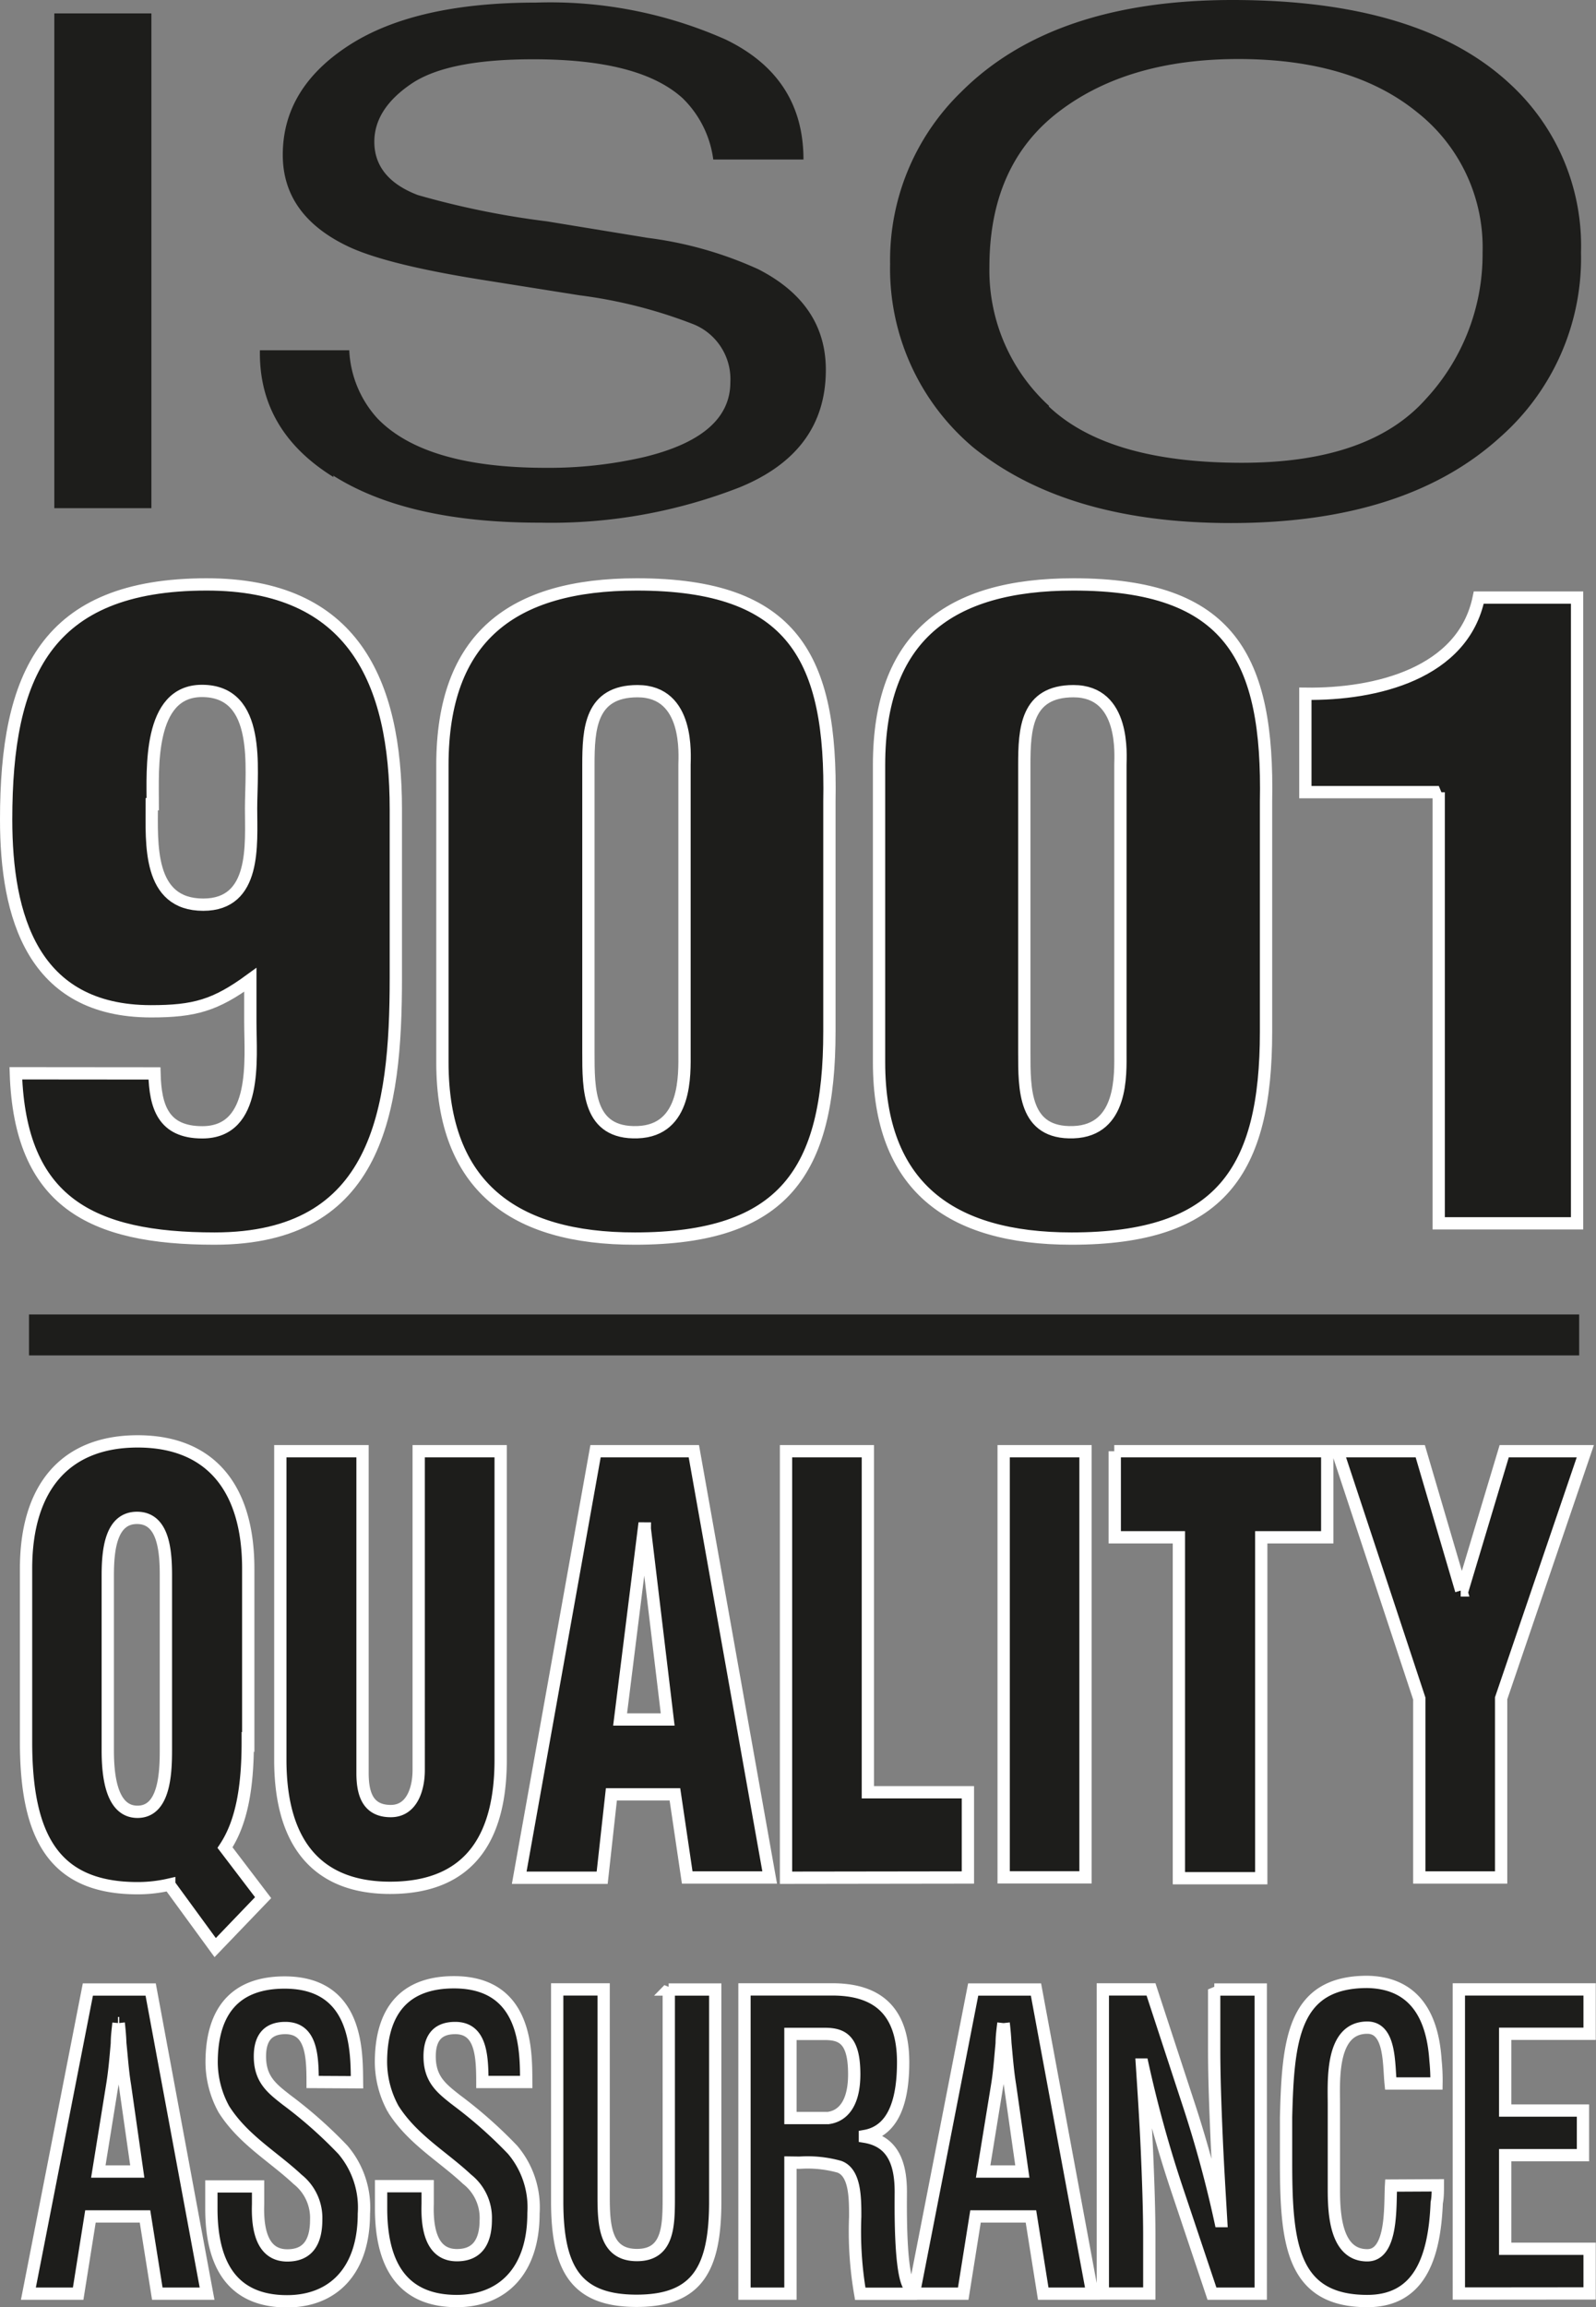
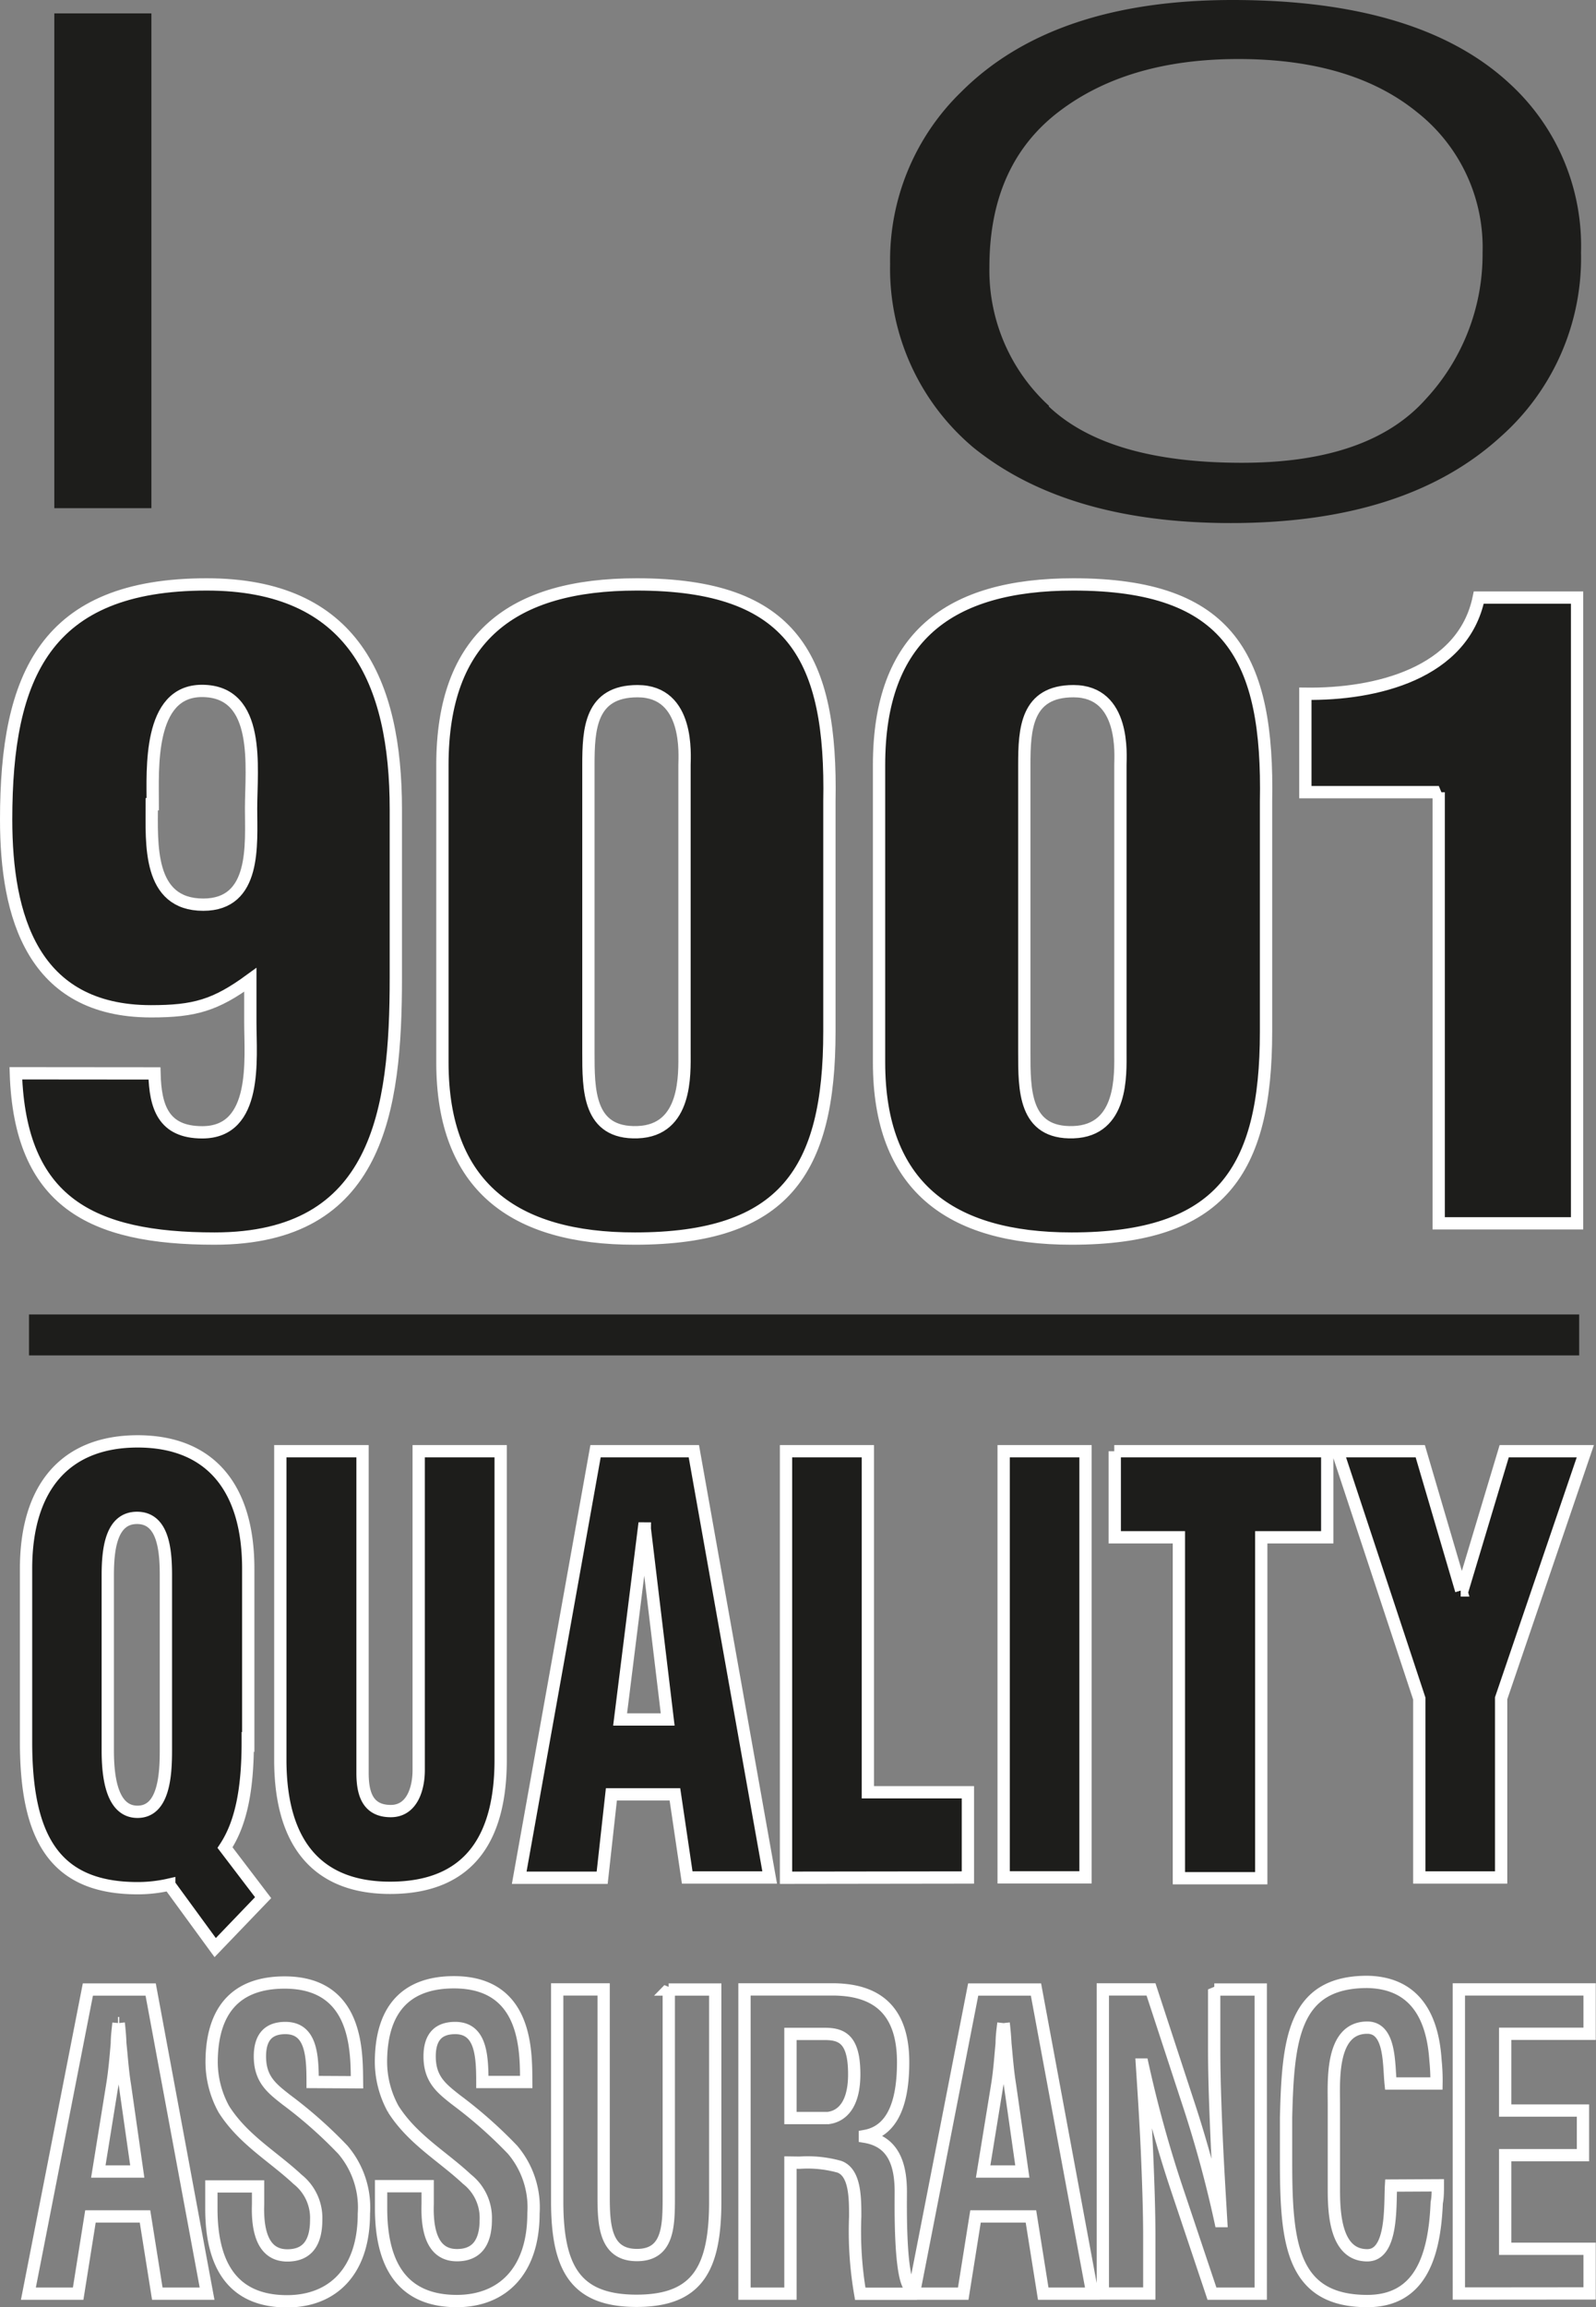
<svg xmlns="http://www.w3.org/2000/svg" id="Layer_1" data-name="Layer 1" viewBox="0 0 129.87 187.59">
  <rect x="0" y="0" width="129.87" height="187.59" fill="#808080" stroke="none" />
  <defs>
    <style>.cls-1,.cls-3{fill:#1d1d1b;fill-rule:evenodd;}.cls-2{fill:none;}.cls-2,.cls-3{stroke:#fff;stroke-miterlimit:2.61;stroke-width:1px;}</style>
  </defs>
  <title>ISO</title>
  <polygon class="cls-1" points="4.42 41.32 12.32 41.32 12.32 1.09 4.42 1.09 4.42 41.32 4.42 41.32" />
-   <path class="cls-1" d="M27.11,38.67Q33.2,42.52,44,42.5a42.12,42.12,0,0,0,16.2-2.88q7-2.87,7-9.55,0-5.37-5.5-8.18a31.13,31.13,0,0,0-9-2.55L44.51,18A68.7,68.7,0,0,1,34,15.86c-2.36-.9-3.54-2.36-3.54-4.33,0-1.78,1-3.35,3-4.71s5.33-2,9.93-2c5.71,0,9.75,1,12.14,3.15a8.49,8.49,0,0,1,2.51,5h7.34q0-6.7-6.34-9.76a35.23,35.23,0,0,0-15.41-3q-9.86,0-15.24,3.48t-5.38,8.9q0,5,5.49,7.53,3.19,1.44,10.84,2.65l7.81,1.24a39.2,39.2,0,0,1,9.34,2.38,4.82,4.82,0,0,1,2.94,4.69q0,4.38-7,6.08a34.43,34.43,0,0,1-8,.88q-9.81,0-13.7-4a8.8,8.8,0,0,1-2.31-5.56H21.15c-.08,4.35,1.92,7.8,6,10.32Z" />
  <path class="cls-1" d="M85.36,33a14.93,14.93,0,0,1-4.85-11.28c0-5.57,1.89-9.77,5.65-12.64s8.64-4.28,14.61-4.28q9.23,0,14.55,4.33a14,14,0,0,1,5.32,11.42A17.29,17.29,0,0,1,116,32.47q-4.61,5.16-14.94,5.16-10.87,0-15.72-4.58ZM78.24,7.45a19.05,19.05,0,0,0-5.81,14,19,19,0,0,0,6.79,14.95q7.61,6.13,20.93,6.13,14.25,0,21.94-7a19.41,19.41,0,0,0,6.56-15,17.88,17.88,0,0,0-5.74-13.67Q115.58,0,100.3,0,85.71,0,78.24,7.45Z" />
-   <path class="cls-1" d="M9.66,164.5c.06.52.11,1.08.13,1.65.12,1.15.19,2.26.38,3.42l1,7H8l1.13-7c.19-1.16.28-2.28.38-3.42,0-.57.08-1.13.13-1.65Zm0,0h0Zm-7.35,22,4.84-24.73h5.11l4.59,24.73H12.8l-1-6.28H7.36l-1,6.28Zm23.13-17.21c0-2.22-.13-4.39-2.22-4.39-1.26,0-2.07.63-2.07,2.31,0,1.88,1,2.62,2.16,3.53a36.21,36.21,0,0,1,4.59,4.06A7.24,7.24,0,0,1,29.61,180c0,4.69-2.55,7.12-6.25,7.12-4.54,0-6.16-3.1-6.16-7.53v-1.81H21v1.45c-.08,2.41.51,4.16,2.38,4.16,1.6,0,2.35-1,2.35-2.91a4,4,0,0,0-1.51-3.27c-2-1.87-4.43-3.23-6-5.7a8,8,0,0,1-1-3.8c0-4.21,1.94-6.51,5.94-6.51,6,0,5.86,5.67,5.89,8.11Zm13.81,0c0-2.22-.14-4.39-2.21-4.39-1.27,0-2.08.63-2.08,2.31,0,1.88,1,2.62,2.15,3.53a36.45,36.45,0,0,1,4.6,4.06,7.24,7.24,0,0,1,1.7,5.18c0,4.69-2.54,7.12-6.24,7.12-4.54,0-6.16-3.1-6.16-7.53v-1.81H34.8v1.45c-.08,2.41.51,4.16,2.38,4.16,1.59,0,2.35-1,2.35-2.91A4,4,0,0,0,38,177.19c-2-1.87-4.43-3.23-6-5.7a8,8,0,0,1-1-3.8c0-4.21,1.95-6.51,5.94-6.51,6,0,5.86,5.67,5.88,8.11Zm15.16-7.52H58.2V179c0,5.47-1.45,8.08-6.4,8.08s-6.46-2.61-6.46-8.08V161.76h3.78v16.85c0,2.37.14,4.75,2.71,4.75s2.59-2.38,2.59-4.75V161.76Zm12.91,10.45h-3v-6.84h2.81c1.44,0,2.38.5,2.38,3.28,0,2.48-1,3.46-2.22,3.57Zm-3,3.62v10.66H60.58V161.76h7.15c3.27,0,5.76,1.38,5.76,5.92,0,2.71-.57,5.55-3.11,6v.06c2.24.37,2.92,2.11,2.92,4.48,0,1-.11,7.11.81,7.83v.46H70a29.88,29.88,0,0,1-.41-6.28c0-1.51,0-3.58-1.29-4.05a9.61,9.61,0,0,0-3.22-.33ZM81.67,164.5c.06.52.11,1.08.14,1.65.11,1.15.19,2.26.38,3.42l1,7H80l1.14-7c.19-1.16.26-2.28.37-3.42,0-.57.08-1.13.14-1.65Zm0,0h0Zm-7.34,22,4.83-24.73h5.11l4.59,24.73h-4l-1-6.28H79.38l-1,6.28Zm24.45-24.73h3.78v24.73H98.62l-2.95-8.8a99.17,99.17,0,0,1-2.7-9.83h-.05c.13,2,.3,4.54.41,7.06s.19,4.93.19,6.91v4.65H89.74V161.76h3.92l2.95,9a95,95,0,0,1,2.7,9.84h.06c-.13-2.25-.28-4.65-.38-7s-.19-4.74-.19-7v-4.84ZM117,177.69c0,.46,0,1-.09,1.41-.18,4.53-1.43,8-5.65,8-6.21,0-6.61-4.81-6.61-11.41v-3.54c.16-6.29.57-11,6.61-11,3.38.06,5.28,2.17,5.55,6.39a15.76,15.76,0,0,1,.08,1.87h-3.73c-.16-1.58,0-4.54-1.9-4.54-3,0-2.72,4.32-2.72,6.25V178c0,2,.14,5.38,2.72,5.38,2.09,0,1.84-4.09,1.93-5.67Zm1.71,8.8V161.76h10.64v3.61h-6.87v6.24h6.33v3.63h-6.33v7.61h6.87v3.63Z" />
  <path class="cls-2" d="M9.66,164.5c.06.52.11,1.08.13,1.65.12,1.15.19,2.26.38,3.42l1,7H8l1.13-7c.19-1.16.28-2.28.38-3.42,0-.57.08-1.13.13-1.65m.06,0H9.6m-7.29,22,4.84-24.73h5.11l4.59,24.73H12.8l-1-6.28H7.36l-1,6.28Zm23.13-17.21c0-2.22-.13-4.39-2.22-4.39-1.26,0-2.07.63-2.07,2.31,0,1.88,1,2.62,2.16,3.53a36.21,36.21,0,0,1,4.59,4.06A7.24,7.24,0,0,1,29.61,180c0,4.69-2.55,7.12-6.25,7.12-4.54,0-6.16-3.1-6.16-7.53v-1.81H21v1.45c-.08,2.41.51,4.16,2.38,4.16,1.6,0,2.35-1,2.35-2.91a4,4,0,0,0-1.51-3.27c-2-1.87-4.43-3.23-6-5.7a8,8,0,0,1-1-3.8c0-4.21,1.94-6.51,5.94-6.51,6,0,5.86,5.67,5.89,8.11Zm13.81,0c0-2.22-.14-4.39-2.21-4.39-1.27,0-2.08.63-2.08,2.31,0,1.88,1,2.62,2.15,3.53a36.45,36.45,0,0,1,4.6,4.06,7.24,7.24,0,0,1,1.7,5.18c0,4.69-2.54,7.12-6.24,7.12-4.54,0-6.16-3.1-6.16-7.53v-1.81H34.8v1.45c-.08,2.41.51,4.16,2.38,4.16,1.59,0,2.35-1,2.35-2.91A4,4,0,0,0,38,177.19c-2-1.87-4.43-3.23-6-5.7a8,8,0,0,1-1-3.8c0-4.21,1.95-6.51,5.94-6.51,6,0,5.86,5.67,5.88,8.11Zm15.16-7.52H58.2V179c0,5.47-1.45,8.08-6.4,8.08s-6.46-2.61-6.46-8.08V161.76h3.78v16.85c0,2.37.14,4.75,2.71,4.75s2.59-2.38,2.59-4.75V161.76Zm12.91,10.45h-3v-6.84h2.81c1.44,0,2.38.5,2.38,3.28,0,2.48-1,3.46-2.22,3.57Zm-3,3.62v10.66H60.58V161.76h7.15c3.27,0,5.76,1.38,5.76,5.92,0,2.71-.57,5.55-3.11,6v.06c2.24.37,2.92,2.11,2.92,4.48,0,1-.11,7.11.81,7.83v.46H70a29.88,29.88,0,0,1-.41-6.28c0-1.51,0-3.58-1.29-4.05a9.61,9.61,0,0,0-3.22-.33ZM81.67,164.5c.06.52.11,1.08.14,1.65.11,1.15.19,2.26.38,3.42l1,7H80l1.14-7c.19-1.16.26-2.28.37-3.42,0-.57.08-1.13.14-1.65m0,0h0m-7.29,22,4.83-24.73h5.11l4.59,24.73h-4l-1-6.28H79.38l-1,6.28Zm24.45-24.73h3.78v24.73H98.62l-2.95-8.8a99.17,99.17,0,0,1-2.7-9.83h-.05c.13,2,.3,4.54.41,7.06s.19,4.93.19,6.91v4.65H89.74V161.76h3.92l2.95,9a95,95,0,0,1,2.7,9.84h.06c-.13-2.25-.28-4.65-.38-7s-.19-4.74-.19-7v-4.84ZM117,177.69c0,.46,0,1-.09,1.41-.18,4.53-1.43,8-5.65,8-6.21,0-6.61-4.81-6.61-11.41v-3.54c.16-6.29.57-11,6.61-11,3.38.06,5.28,2.17,5.55,6.39a15.76,15.76,0,0,1,.08,1.87h-3.73c-.16-1.58,0-4.54-1.9-4.54-3,0-2.72,4.32-2.72,6.25V178c0,2,.14,5.38,2.72,5.38,2.09,0,1.84-4.09,1.93-5.67Zm1.71,8.8V161.76h10.64v3.61h-6.87v6.24h6.33v3.63h-6.33v7.61h6.87v3.63Z" />
  <path class="cls-3" d="M13.5,142.32c0,2-.16,5-2.31,5s-2.42-3-2.42-5V128.09c0-2.12.27-4.67,2.38-4.67s2.35,2.55,2.35,4.67v14.24Zm6.66-.69c0,3.69-.49,6.55-1.85,8.6l3.1,4.07-3.9,4.06-3.74-5.12a11.54,11.54,0,0,1-2.57.29c-6.74,0-9.08-4.07-9.08-11.88v-14.1c0-6.66,3.24-10.35,9.08-10.35s9,3.69,9,10.35v14.1ZM22.84,118h6.66v26.16c0,1.67.41,3.1,2.3,3.1,1.74,0,2.27-1.85,2.27-3.33V118h6.67v25.09c0,5.87-2.16,10.41-9,10.41-5.64,0-8.93-3.29-8.93-10.41V118Zm29.63,6.28H52.4l-1.94,15.53h3.87L52.47,124.3ZM42.25,152.68,48.46,118h8l6.17,34.66H55.92l-1-6.76H49.75L49,152.68Zm21.71,0V118h6.66v27.73h8.14v6.93ZM81.67,118h6.66v34.65H81.67V118Zm9,0H108V125h-5.37v27.72H95.93V125H90.71V118Zm28.19,11.32H119l3.4-11.32H129l-6.85,20.09v14.57h-6.66V138.11L108.84,118h6.73l3.33,11.32Z" />
  <path class="cls-3" d="M12.35,65.39c0,3.18-.35,8.17,4.19,8.17,4.33,0,3.89-4.91,3.89-7.83,0-3.26.85-9.55-4-9.55-4.4,0-4,6.44-4,9.21Zm.22,21.89c.07,2.71.71,4.79,3.89,4.79,4.55,0,3.91-6,3.91-8.94V79.67c-2.85,2.08-4.55,2.56-8.09,2.56C2.64,82.22.5,74.47.5,66.64c0-11.71,3.2-19.12,16.32-19.12,11.92,0,15.39,7.89,15.39,18.29V79.52c0,10.8-1.42,21.19-14.75,21.19-10.08,0-15.82-3-16.17-13.44ZM55.7,85.55c0,1.8.21,6.37-3.82,6.51s-4-3.47-4-6.51V62.2c0-2.91.15-6,4-6,4.25,0,3.82,5.25,3.82,6V85.55ZM36,62.2c0-10.39,5.68-14.68,15.82-14.68,12.76,0,15.89,6,15.67,17.66v18.7c0,11.36-3.69,16.83-15.82,16.83C41.79,100.72,36,96.43,36,86.39V62.2ZM91.17,85.55c0,1.8.22,6.37-3.82,6.51s-4-3.47-4-6.51V62.2c0-2.91.15-6,4-6,4.25,0,3.82,5.25,3.82,6V85.55ZM71.53,62.2c0-10.39,5.67-14.68,15.82-14.68,12.76,0,15.89,6,15.67,17.66v18.7c0,11.36-3.69,16.83-15.82,16.83-9.93,0-15.67-4.29-15.67-14.33V62.2Zm45.55,2.21H106.22v-8c5.75.08,12.84-1.65,14.11-7.82h8V99.47H117.07V64.42Z" />
  <polygon class="cls-1" points="2.36 106.88 2.36 110.21 128.5 110.21 128.5 106.88 2.36 106.88 2.36 106.88" />
</svg>